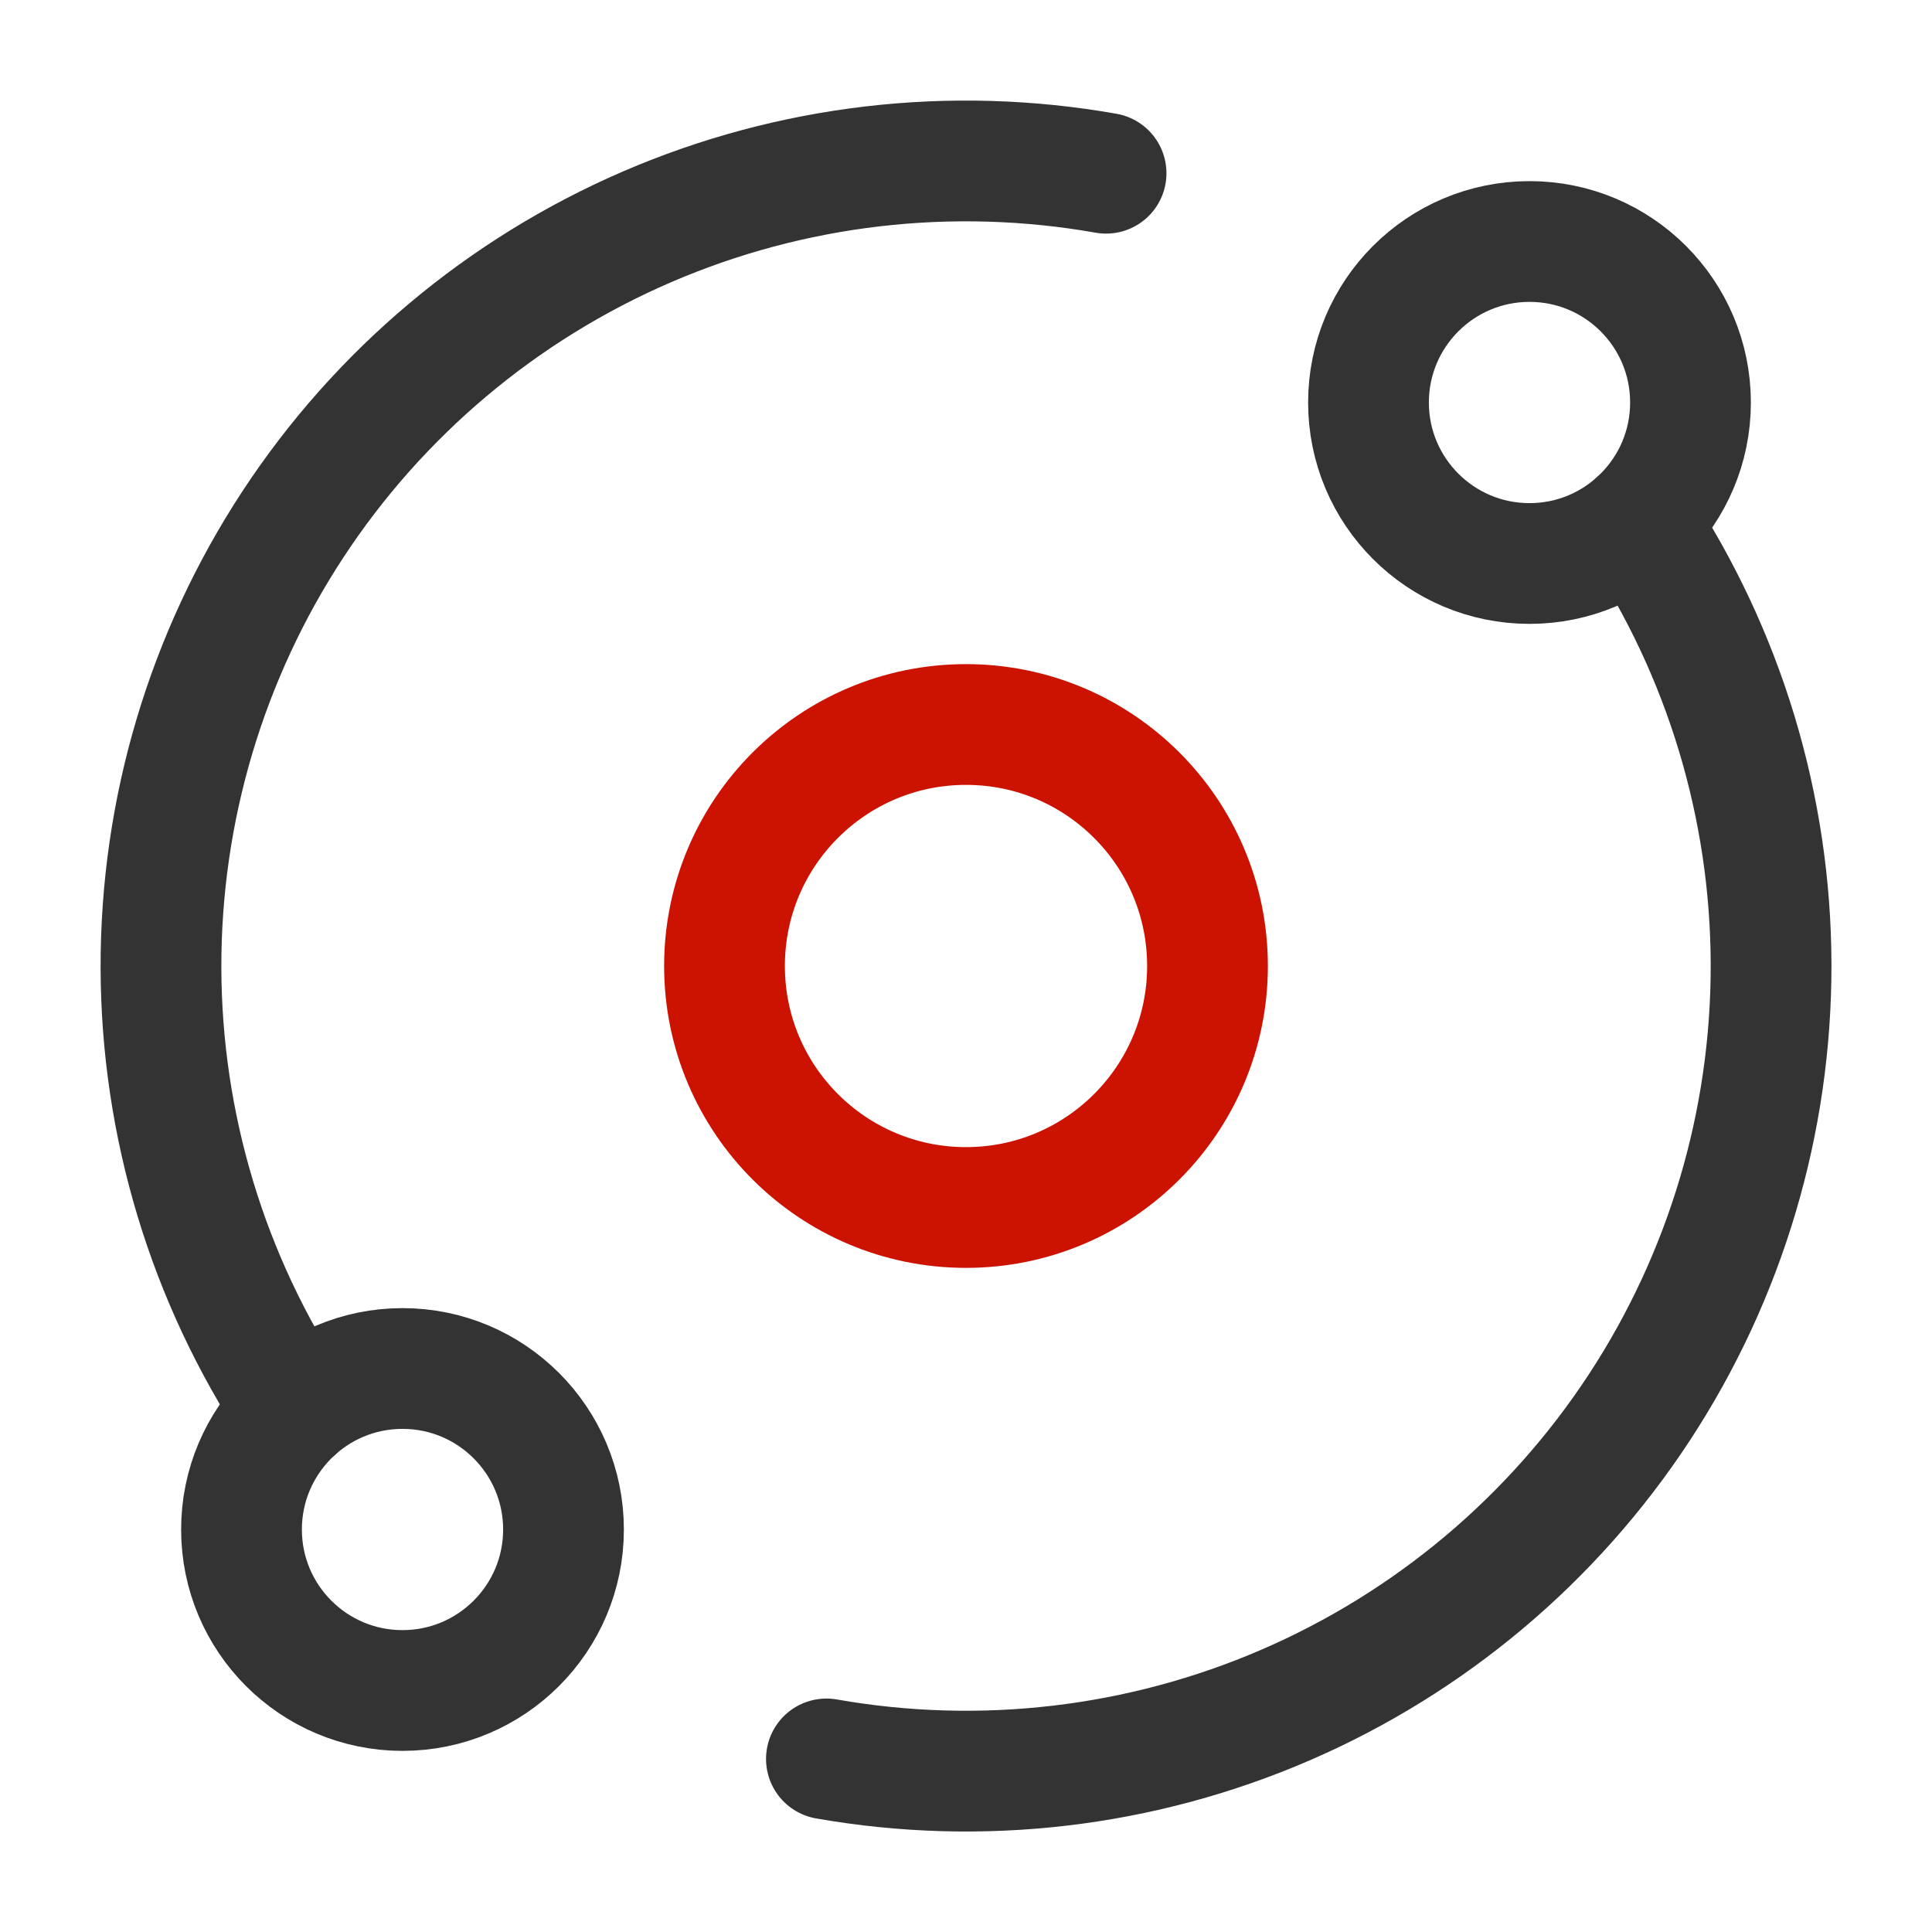
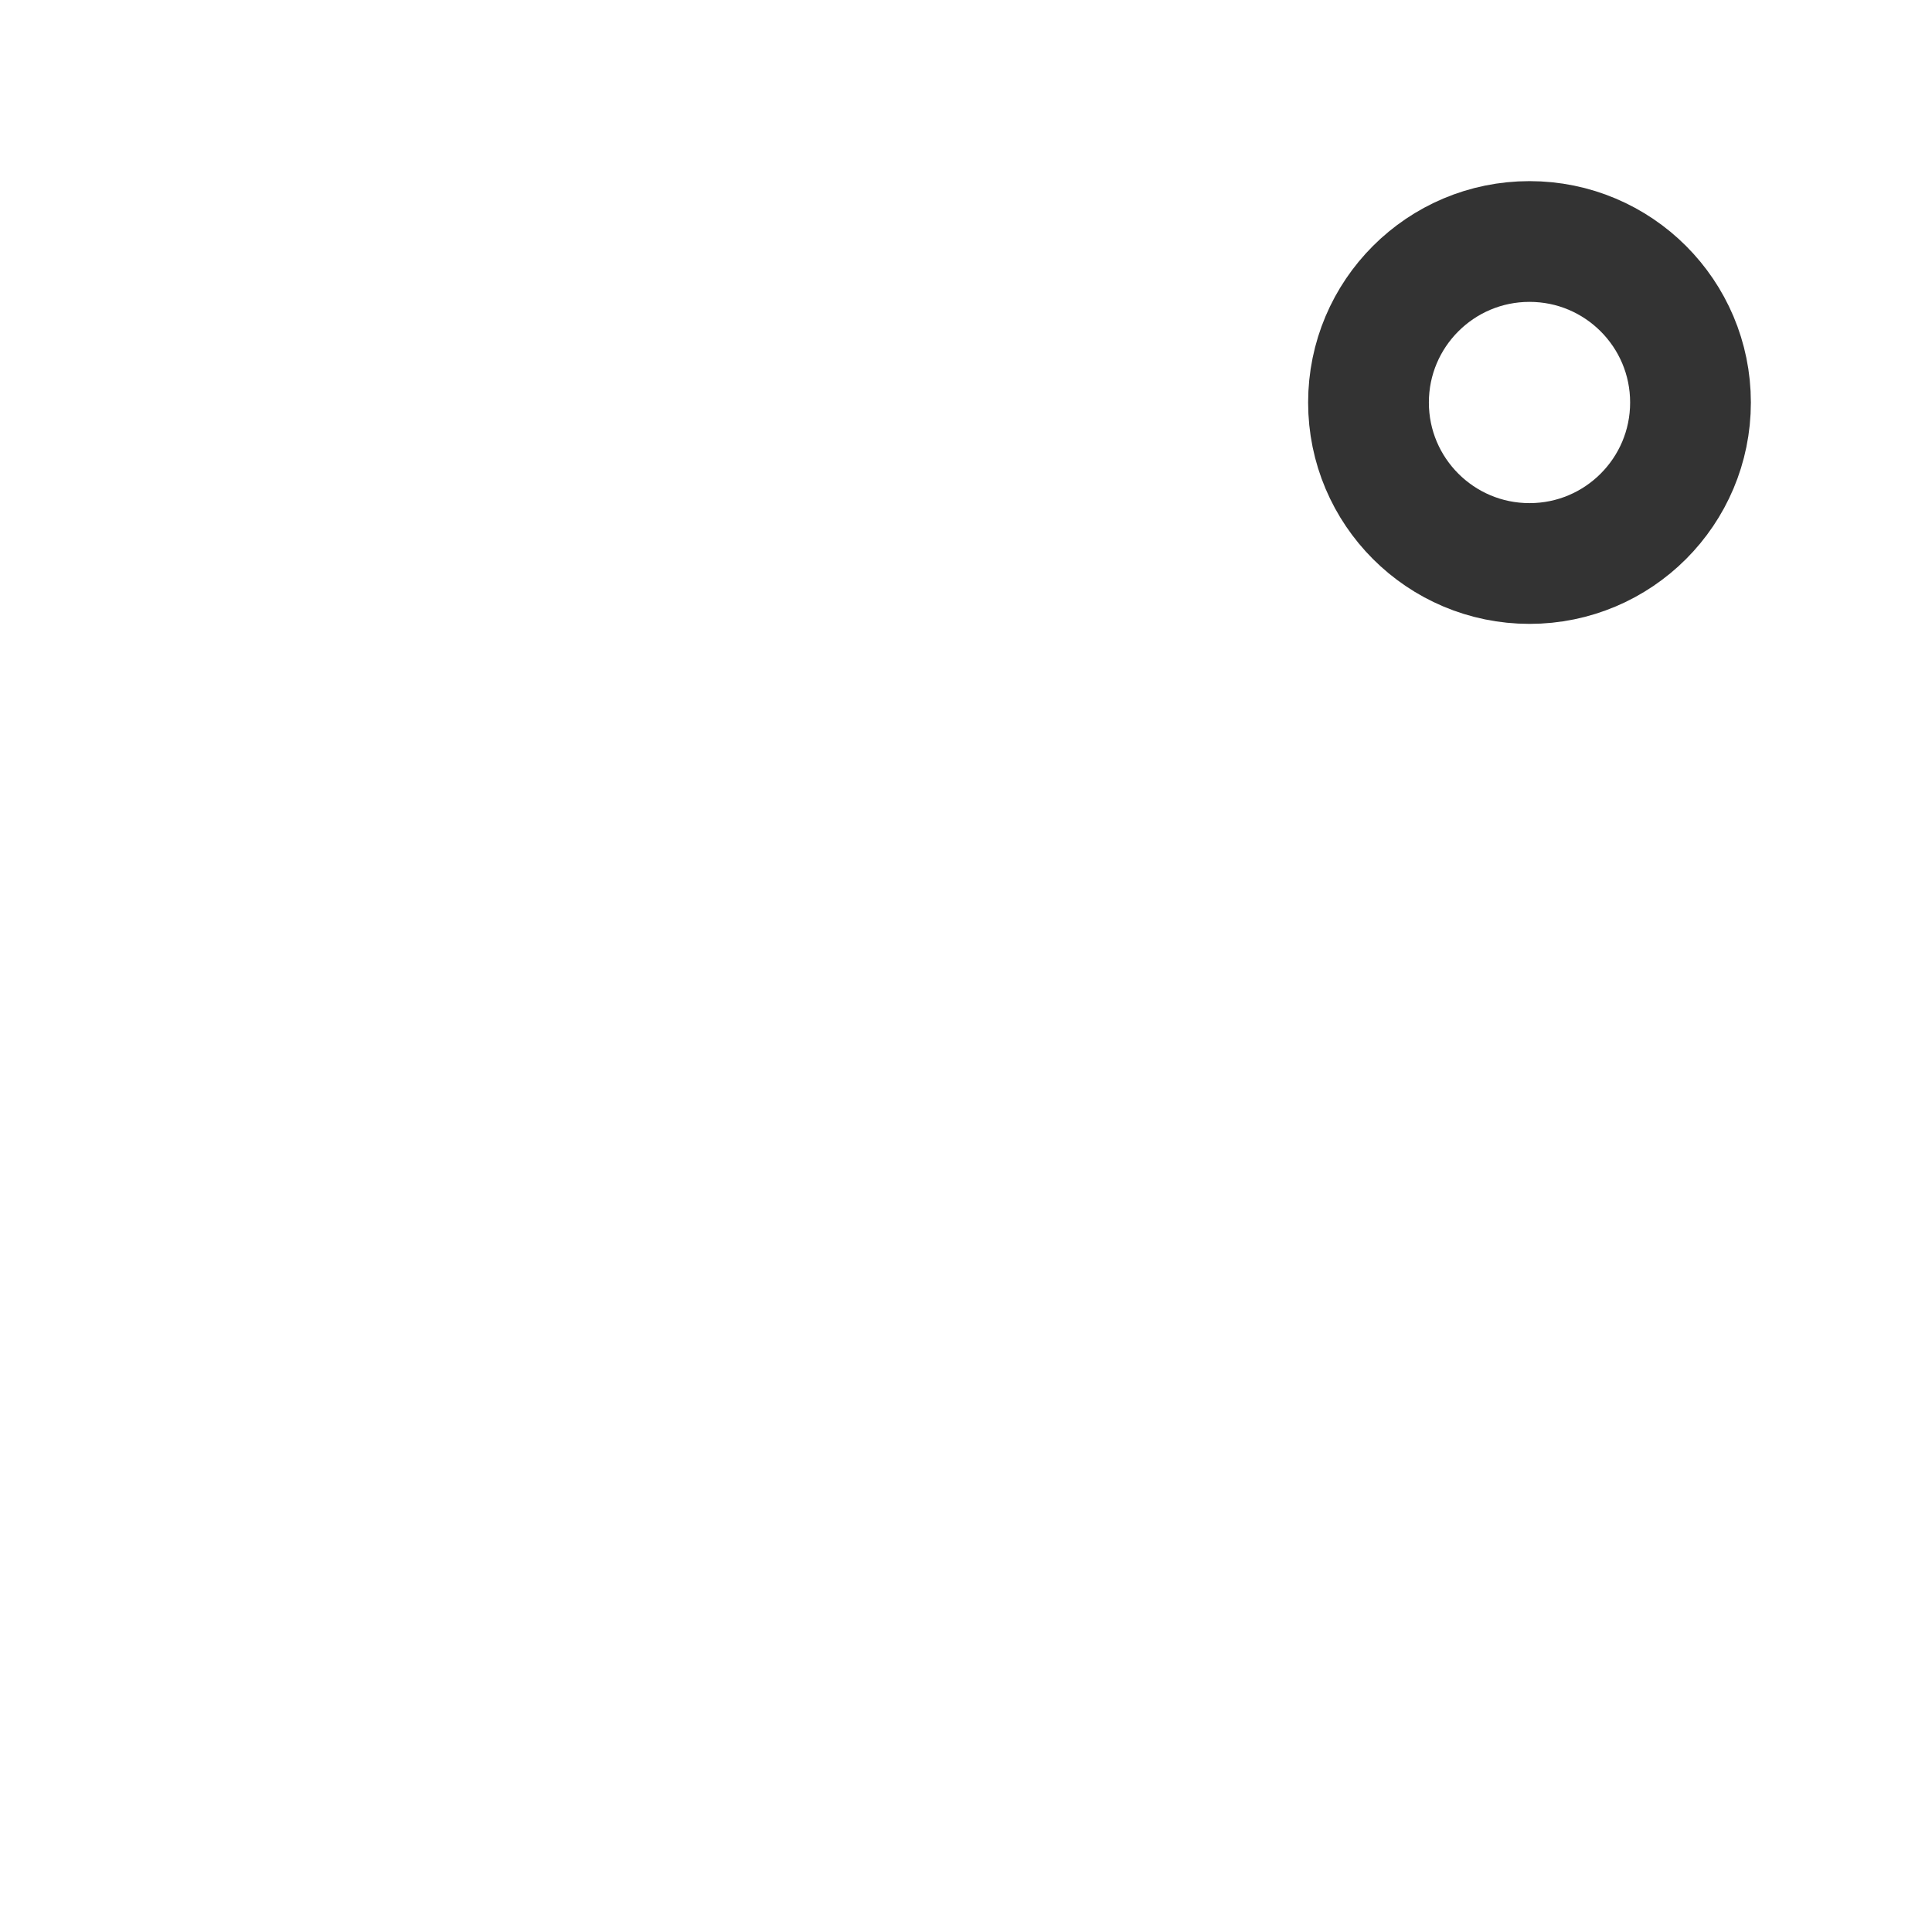
<svg xmlns="http://www.w3.org/2000/svg" width="256" height="256" viewBox="0 0 256 256" fill="none">
-   <path d="M216.971 69.163C228.478 86.556 234.634 106.942 234.677 127.797C234.72 148.653 228.648 169.064 217.213 186.505C205.777 203.946 189.48 217.652 170.336 225.928C151.193 234.203 130.043 236.685 109.504 233.067" stroke="#333333" stroke-width="16" stroke-linecap="round" stroke-linejoin="round" />
-   <path d="M39.029 186.837C27.522 169.439 21.369 149.049 21.33 128.189C21.292 107.33 27.371 86.917 38.814 69.477C50.257 52.037 66.563 38.334 85.714 30.066C104.864 21.797 126.019 19.325 146.56 22.955" stroke="#333333" stroke-width="16" stroke-linecap="round" stroke-linejoin="round" />
-   <path d="M128 160C145.673 160 160 145.673 160 128C160 110.327 145.673 96 128 96C110.327 96 96 110.327 96 128C96 145.673 110.327 160 128 160Z" stroke="#CC1201" stroke-width="16" stroke-linecap="round" stroke-linejoin="round" />
  <path d="M202.667 74.667C214.449 74.667 224 65.115 224 53.333C224 41.551 214.449 32 202.667 32C190.885 32 181.333 41.551 181.333 53.333C181.333 65.115 190.885 74.667 202.667 74.667Z" stroke="#333333" stroke-width="16" stroke-linecap="round" stroke-linejoin="round" />
-   <path d="M53.333 224C65.115 224 74.667 214.449 74.667 202.667C74.667 190.885 65.115 181.333 53.333 181.333C41.551 181.333 32 190.885 32 202.667C32 214.449 41.551 224 53.333 224Z" stroke="#333333" stroke-width="16" stroke-linecap="round" stroke-linejoin="round" />
</svg>